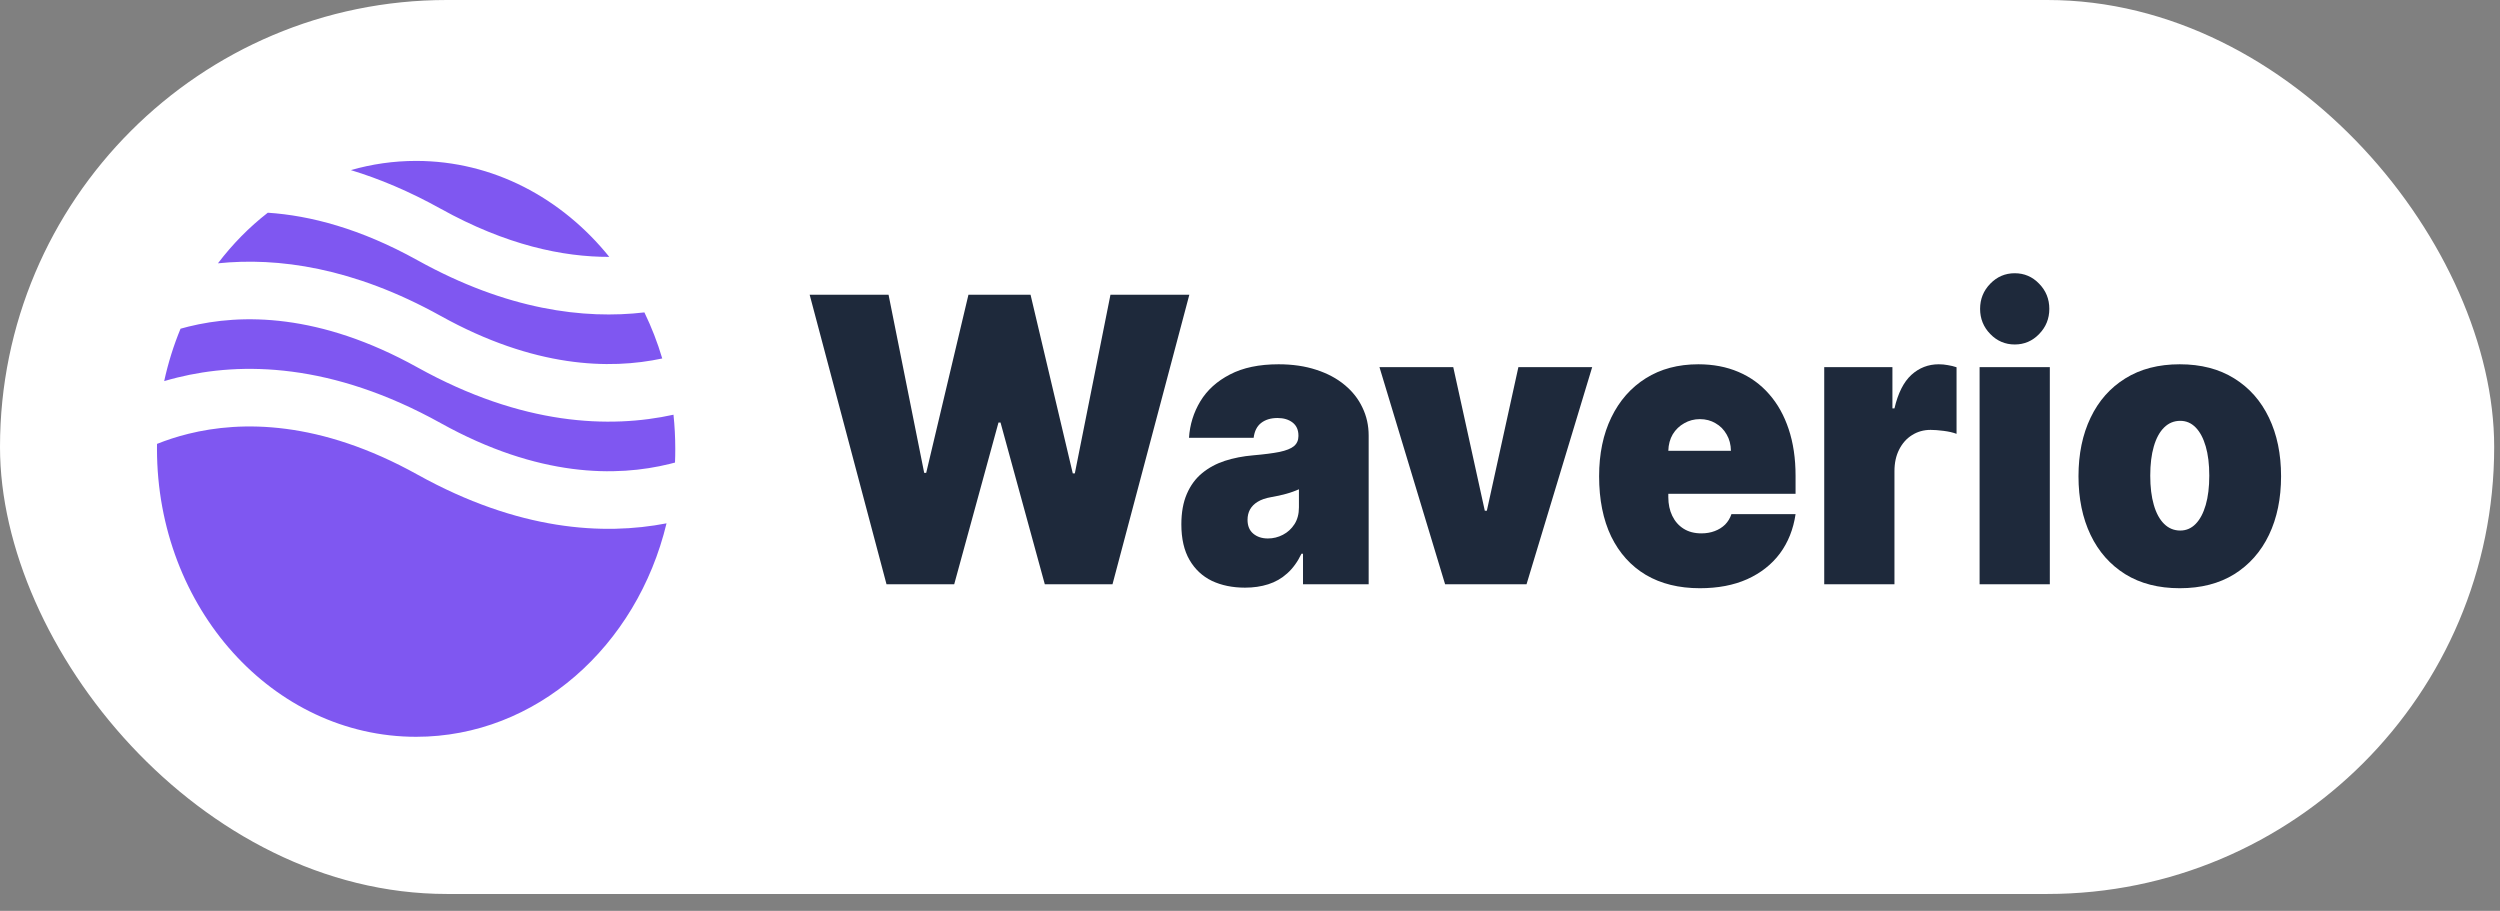
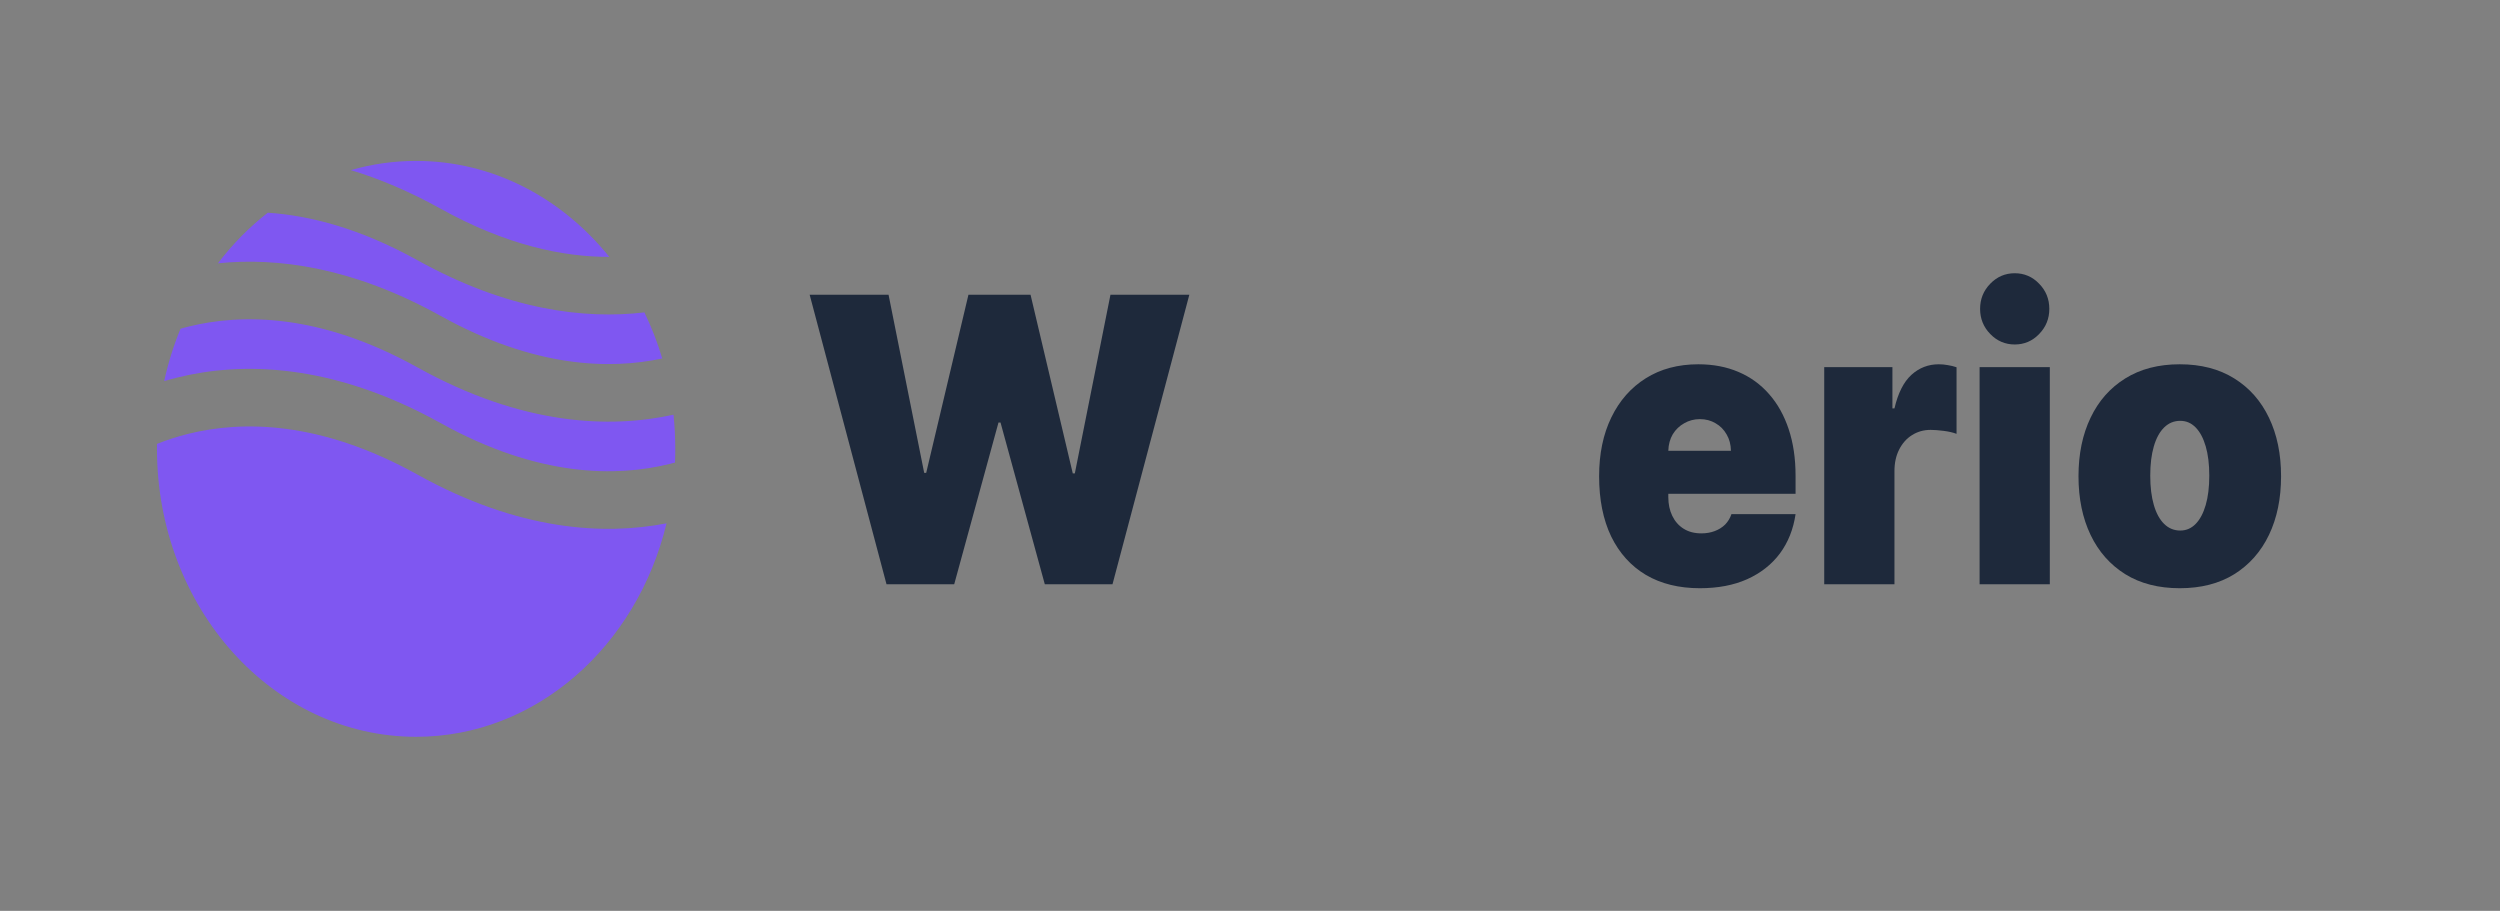
<svg xmlns="http://www.w3.org/2000/svg" width="129" height="47" viewBox="0 0 129 47" fill="none">
  <rect x="0" y="0" width="129" height="47" fill="#808080" stroke="none" />
-   <rect width="128.7" height="46.129" rx="23.064" fill="white" />
  <path d="M45.744 30.148L41.778 15.207H45.849L47.688 24.399H47.792L49.972 15.207H53.176L55.356 24.429H55.461L57.3 15.207H61.37L57.405 30.148H53.912L51.627 21.802H51.522L49.237 30.148H45.744Z" fill="#1E293B" />
-   <path d="M64.241 30.323C63.598 30.323 63.029 30.206 62.534 29.973C62.044 29.735 61.659 29.375 61.379 28.893C61.099 28.412 60.958 27.799 60.958 27.055C60.958 26.442 61.053 25.919 61.241 25.486C61.429 25.049 61.692 24.691 62.029 24.414C62.366 24.137 62.757 23.925 63.204 23.779C63.655 23.634 64.141 23.539 64.662 23.495C65.226 23.446 65.679 23.388 66.021 23.32C66.366 23.247 66.616 23.147 66.769 23.021C66.922 22.889 66.999 22.717 66.999 22.503V22.474C66.999 22.182 66.898 21.958 66.697 21.802C66.496 21.647 66.237 21.569 65.922 21.569C65.576 21.569 65.294 21.654 65.075 21.824C64.861 21.99 64.731 22.245 64.688 22.59H61.352C61.396 21.909 61.591 21.282 61.937 20.708C62.287 20.129 62.797 19.667 63.467 19.322C64.136 18.972 64.972 18.797 65.975 18.797C66.697 18.797 67.345 18.892 67.918 19.081C68.491 19.266 68.98 19.526 69.382 19.862C69.785 20.193 70.091 20.582 70.301 21.029C70.516 21.472 70.623 21.953 70.623 22.474V30.148H67.235V28.572H67.156C66.955 28.991 66.71 29.329 66.421 29.586C66.136 29.844 65.811 30.031 65.443 30.148C65.079 30.265 64.679 30.323 64.241 30.323ZM65.423 27.785C65.699 27.785 65.957 27.721 66.198 27.595C66.443 27.468 66.642 27.286 66.795 27.048C66.948 26.809 67.025 26.52 67.025 26.18V25.246C66.929 25.29 66.826 25.331 66.716 25.37C66.612 25.409 66.498 25.445 66.375 25.479C66.257 25.513 66.13 25.545 65.994 25.574C65.863 25.603 65.725 25.63 65.581 25.654C65.3 25.703 65.071 25.783 64.891 25.895C64.716 26.002 64.585 26.136 64.497 26.296C64.414 26.452 64.373 26.627 64.373 26.822C64.373 27.133 64.471 27.371 64.668 27.536C64.865 27.702 65.117 27.785 65.423 27.785Z" fill="#1E293B" />
-   <path d="M82.157 18.943L78.769 30.148H74.567L71.18 18.943H74.988L76.616 26.355H76.721L78.349 18.943H82.157Z" fill="#1E293B" />
  <path d="M87.714 30.352C86.637 30.352 85.709 30.124 84.93 29.667C84.155 29.205 83.558 28.543 83.137 27.682C82.722 26.817 82.514 25.781 82.514 24.575C82.514 23.417 82.724 22.405 83.144 21.54C83.564 20.674 84.157 20 84.923 19.519C85.689 19.038 86.593 18.797 87.635 18.797C88.397 18.797 89.086 18.928 89.703 19.191C90.32 19.453 90.848 19.835 91.285 20.336C91.723 20.832 92.06 21.435 92.296 22.145C92.533 22.855 92.651 23.655 92.651 24.545V25.479H83.643V23.261H89.316C89.311 22.941 89.237 22.658 89.093 22.415C88.952 22.167 88.762 21.975 88.521 21.839C88.285 21.698 88.016 21.627 87.714 21.627C87.42 21.627 87.151 21.698 86.906 21.839C86.661 21.975 86.464 22.165 86.315 22.408C86.171 22.651 86.094 22.936 86.085 23.261V25.654C86.085 26.014 86.153 26.335 86.289 26.617C86.425 26.899 86.619 27.121 86.873 27.281C87.127 27.442 87.433 27.522 87.792 27.522C88.042 27.522 88.27 27.483 88.475 27.405C88.685 27.327 88.865 27.215 89.014 27.07C89.162 26.919 89.272 26.739 89.342 26.53H92.651C92.537 27.308 92.268 27.984 91.844 28.558C91.419 29.127 90.856 29.569 90.156 29.886C89.46 30.197 88.646 30.352 87.714 30.352Z" fill="#1E293B" />
  <path d="M94.13 30.148V18.943H97.649V21.073H97.754C97.938 20.285 98.229 19.709 98.627 19.344C99.03 18.979 99.501 18.797 100.039 18.797C100.197 18.797 100.352 18.811 100.505 18.84C100.663 18.865 100.814 18.901 100.958 18.95V22.386C100.779 22.318 100.558 22.267 100.295 22.233C100.033 22.199 99.807 22.182 99.619 22.182C99.264 22.182 98.945 22.272 98.66 22.452C98.38 22.627 98.159 22.875 97.997 23.196C97.835 23.512 97.754 23.884 97.754 24.312V30.148H94.13Z" fill="#1E293B" />
  <path d="M102.147 30.148V18.943H105.771V30.148H102.147ZM103.959 17.775C103.469 17.775 103.048 17.596 102.698 17.236C102.348 16.876 102.173 16.443 102.173 15.937C102.173 15.431 102.348 14.998 102.698 14.639C103.048 14.279 103.469 14.099 103.959 14.099C104.453 14.099 104.874 14.279 105.219 14.639C105.57 14.998 105.745 15.431 105.745 15.937C105.745 16.443 105.57 16.876 105.219 17.236C104.874 17.596 104.453 17.775 103.959 17.775Z" fill="#1E293B" />
  <path d="M112.476 30.352C111.382 30.352 110.445 30.112 109.666 29.63C108.887 29.144 108.289 28.468 107.874 27.602C107.458 26.732 107.25 25.722 107.25 24.575C107.25 23.427 107.458 22.42 107.874 21.554C108.289 20.684 108.887 20.008 109.666 19.526C110.445 19.04 111.382 18.797 112.476 18.797C113.571 18.797 114.507 19.04 115.286 19.526C116.065 20.008 116.663 20.684 117.079 21.554C117.495 22.42 117.703 23.427 117.703 24.575C117.703 25.722 117.495 26.732 117.079 27.602C116.663 28.468 116.065 29.144 115.286 29.63C114.507 30.112 113.571 30.352 112.476 30.352ZM112.502 27.376C112.809 27.376 113.074 27.262 113.297 27.033C113.52 26.805 113.693 26.479 113.816 26.055C113.938 25.632 113.999 25.129 113.999 24.545C113.999 23.957 113.938 23.454 113.816 23.035C113.693 22.612 113.52 22.286 113.297 22.058C113.074 21.829 112.809 21.715 112.502 21.715C112.179 21.715 111.901 21.829 111.669 22.058C111.437 22.286 111.259 22.612 111.137 23.035C111.014 23.454 110.953 23.957 110.953 24.545C110.953 25.129 111.014 25.632 111.137 26.055C111.259 26.479 111.437 26.805 111.669 27.033C111.901 27.262 112.179 27.376 112.502 27.376Z" fill="#1E293B" />
  <path fill-rule="evenodd" clip-rule="evenodd" d="M13.818 10.976C12.862 11.719 11.997 12.598 11.246 13.587C14.314 13.27 18.213 13.787 22.739 16.301C27.572 18.986 31.464 19.077 34.172 18.497C33.927 17.67 33.617 16.875 33.251 16.12C30.15 16.483 26.175 16.002 21.543 13.429C18.601 11.795 16.008 11.121 13.818 10.976ZM31.439 13.255C28.991 10.216 25.433 8.303 21.472 8.303C20.309 8.303 19.18 8.468 18.105 8.778C19.562 9.22 21.11 9.866 22.739 10.771C26.13 12.655 29.058 13.262 31.439 13.255ZM34.752 21.399C31.479 22.117 26.961 21.969 21.543 18.959C16.477 16.145 12.446 16.181 9.727 16.852C9.587 16.887 9.45 16.923 9.316 16.961C8.96 17.821 8.676 18.726 8.472 19.665C8.69 19.601 8.915 19.539 9.147 19.482C12.445 18.667 17.106 18.703 22.739 21.832C27.804 24.646 31.835 24.611 34.554 23.939C34.648 23.916 34.739 23.892 34.83 23.868C34.84 23.634 34.844 23.398 34.844 23.161C34.844 22.565 34.813 21.977 34.752 21.399ZM34.393 27.004C31.153 27.633 26.765 27.391 21.543 24.49C16.477 21.676 12.446 21.711 9.727 22.383C9.123 22.532 8.581 22.713 8.102 22.905C8.1 22.99 8.1 23.075 8.1 23.161C8.1 31.367 14.087 38.019 21.472 38.019C27.662 38.019 32.869 33.347 34.393 27.004Z" fill="#7F57F1" />
</svg>